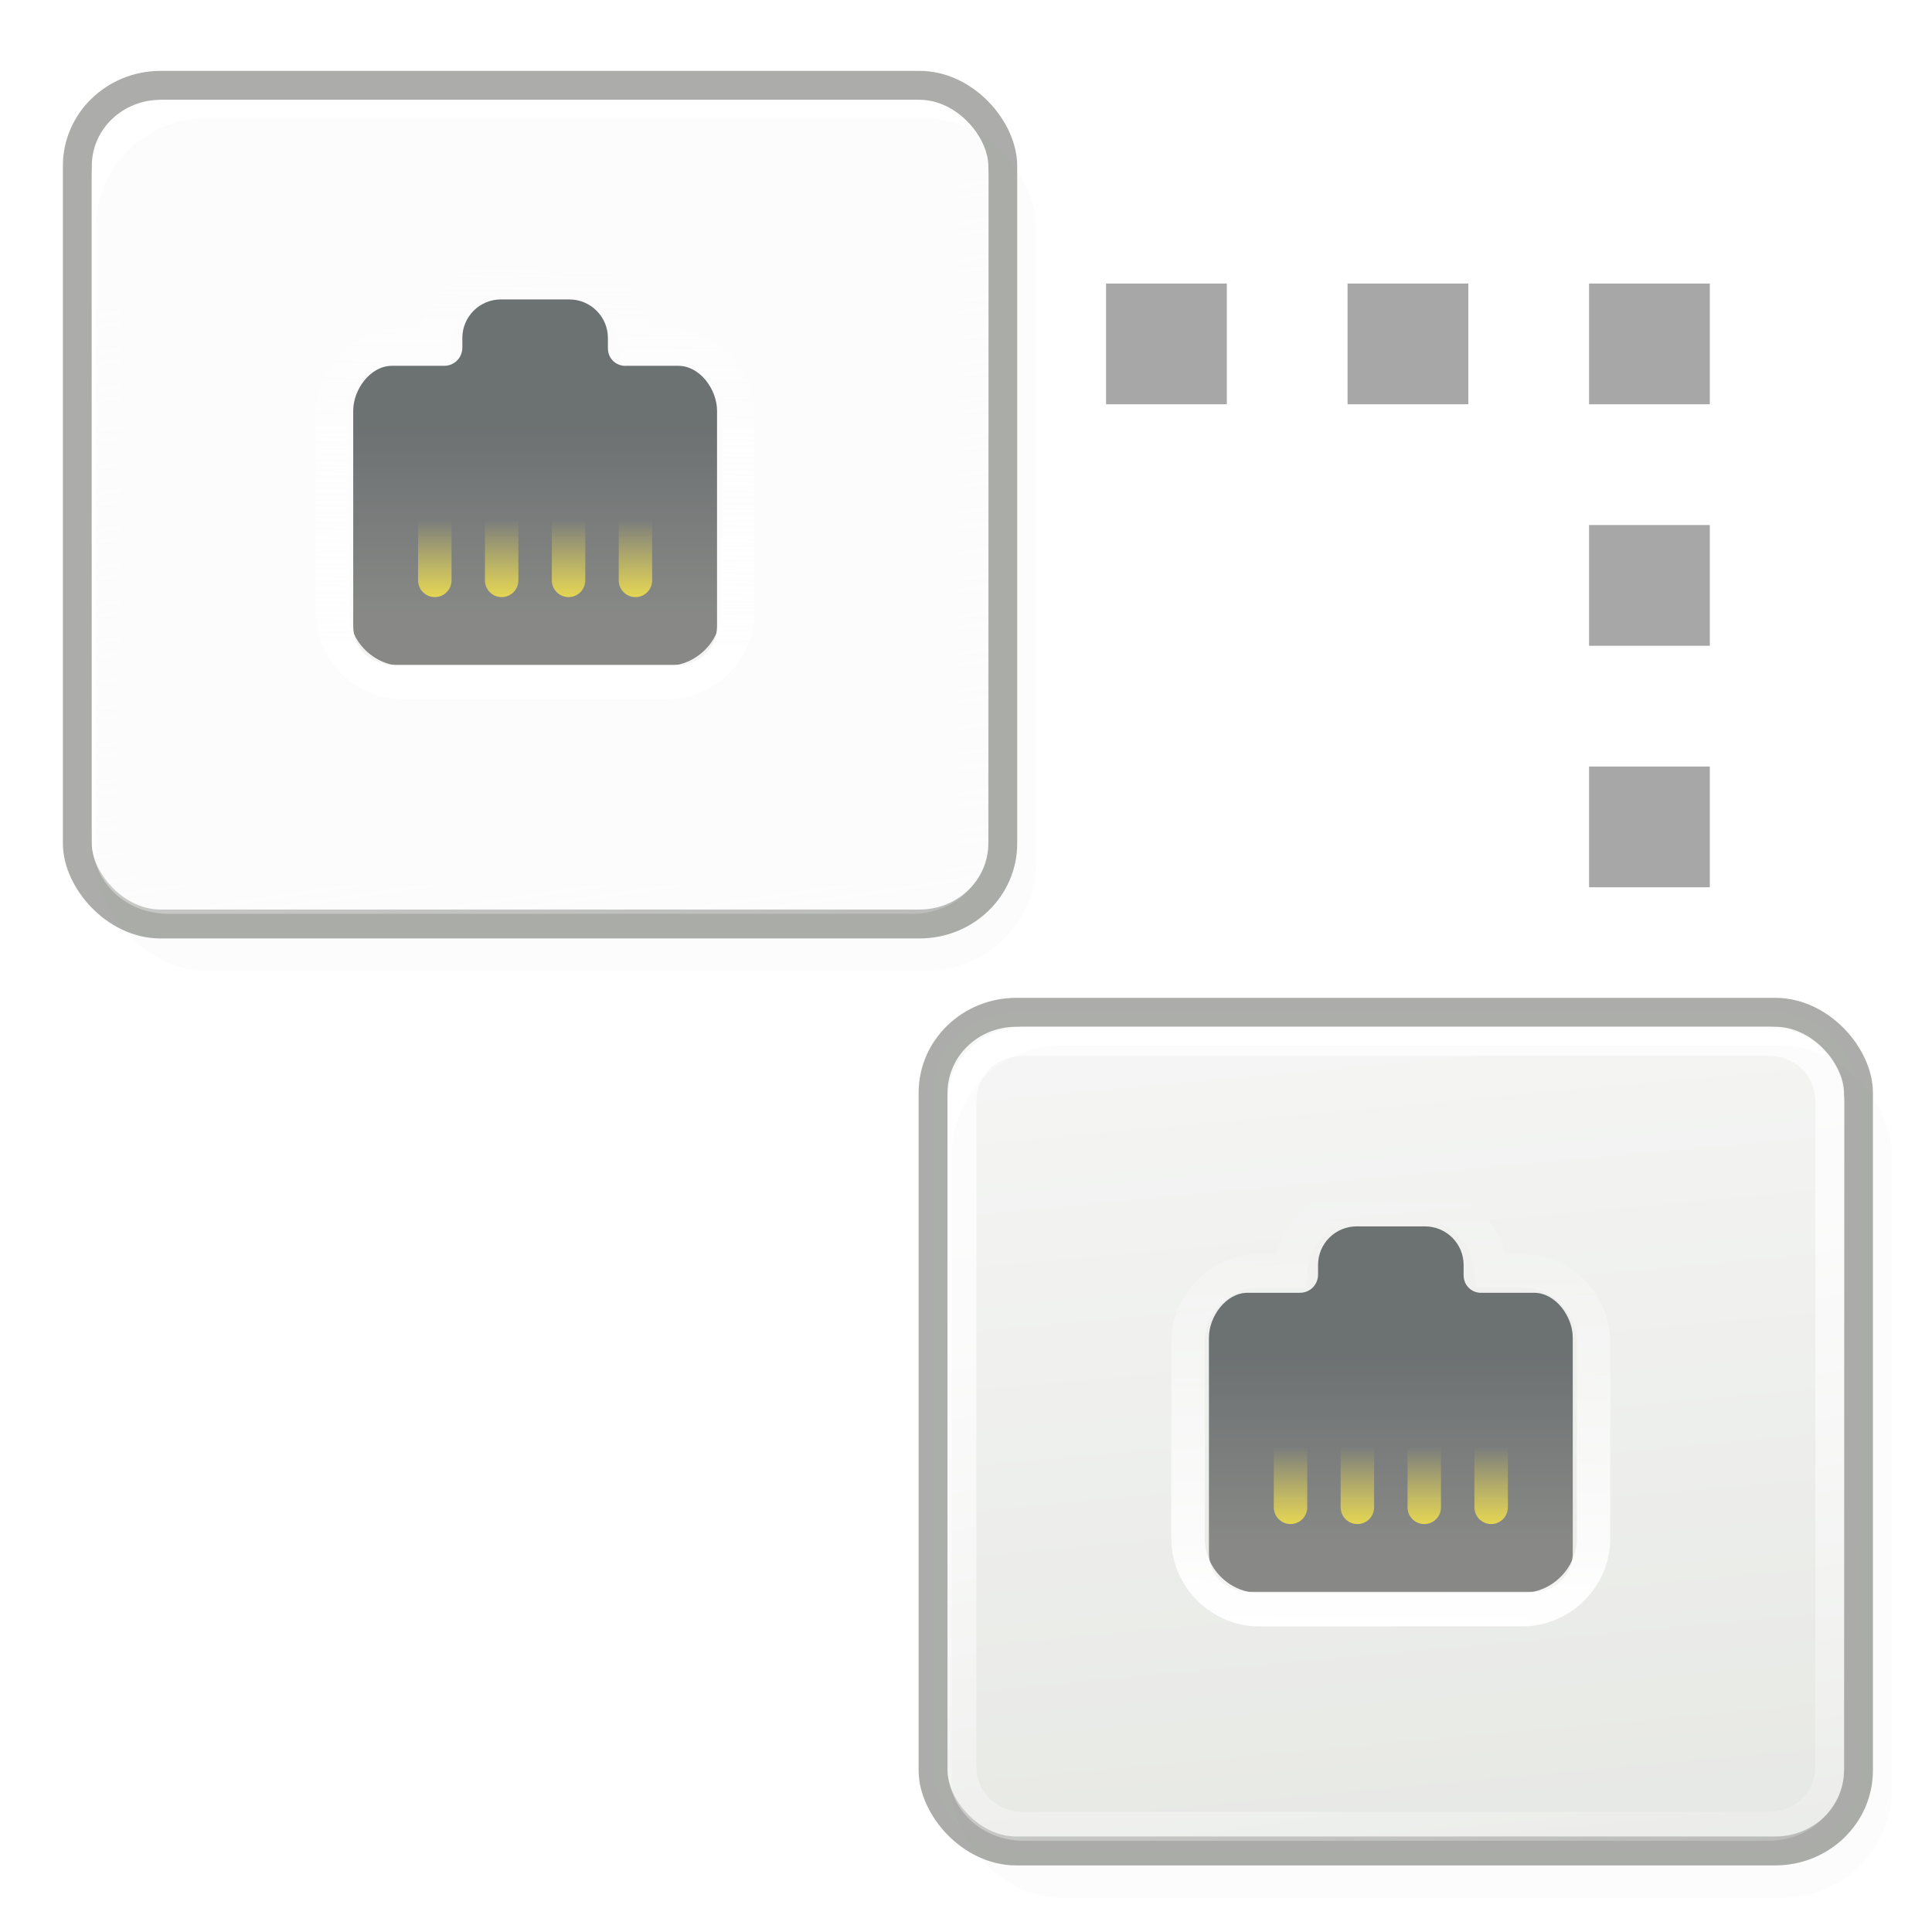
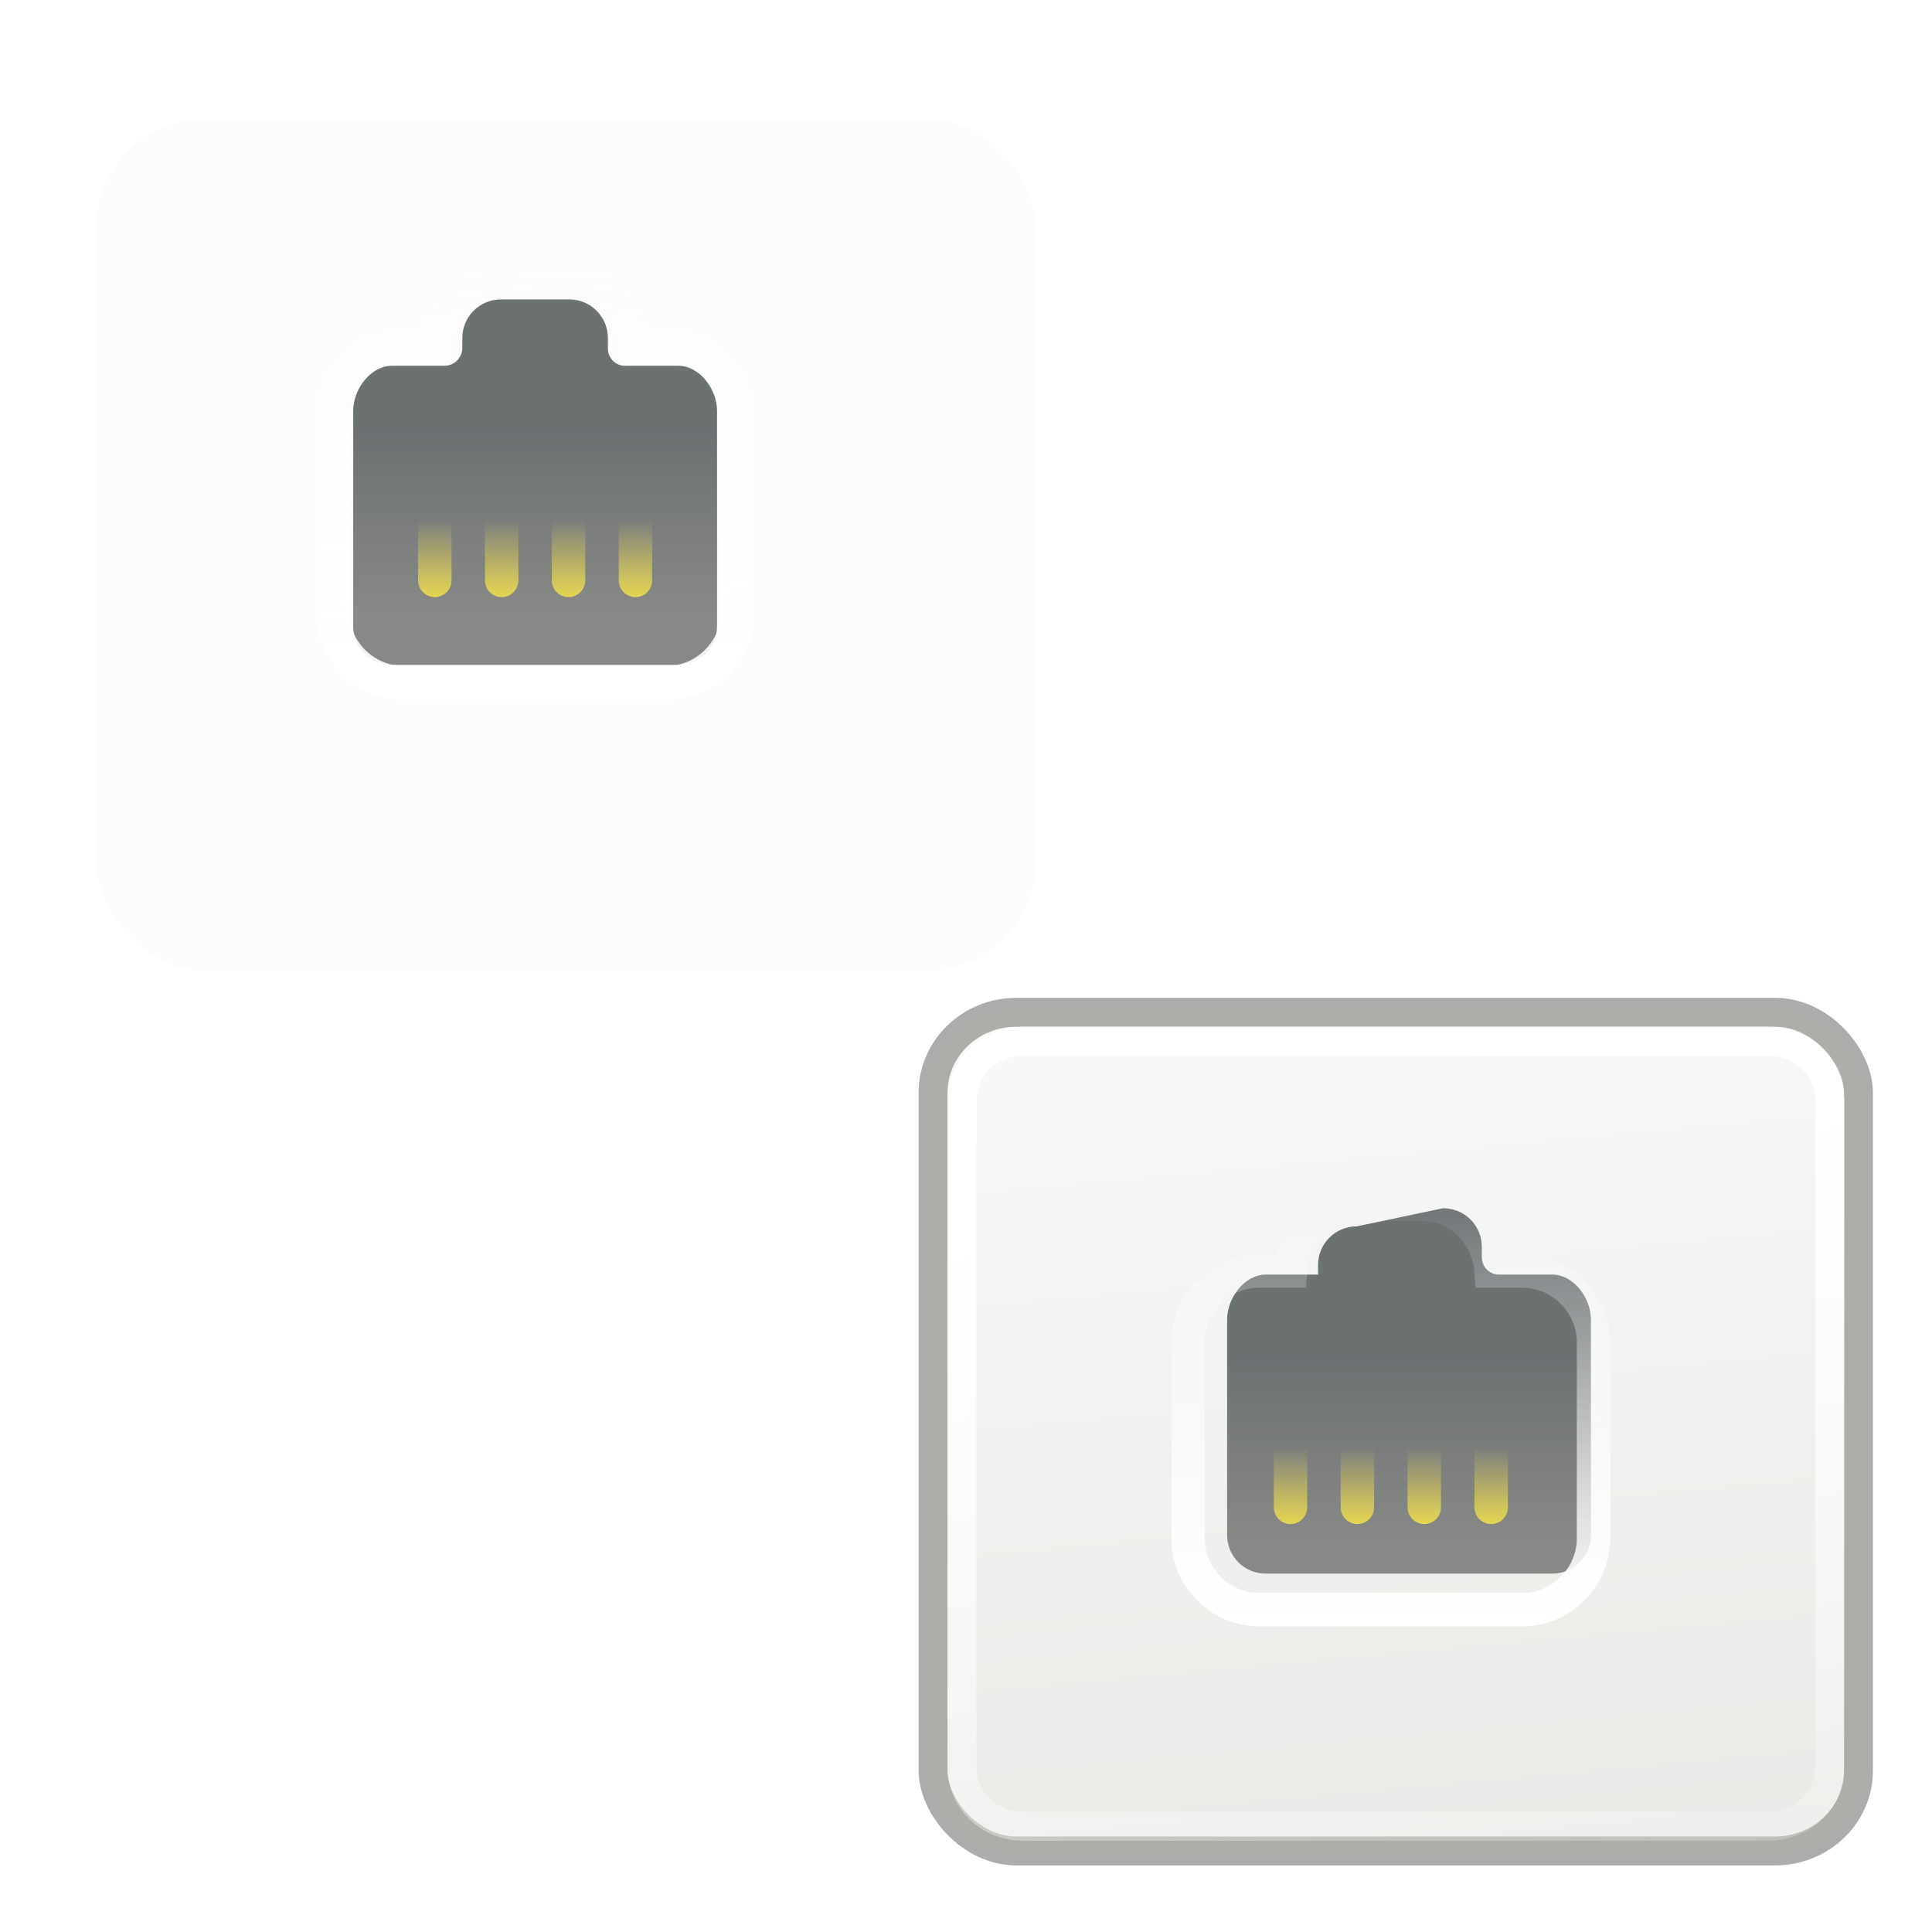
<svg xmlns="http://www.w3.org/2000/svg" xmlns:xlink="http://www.w3.org/1999/xlink" width="32" height="32" version="1.1" viewBox="0 0 48 48">
  <defs>
    <linearGradient id="linearGradient7887" x1="-7.975" x2="-11.01" y1="25.36" y2="-6.568" gradientTransform="matrix(2 0 0 1.933 43.5 .533)" gradientUnits="userSpaceOnUse">
      <stop stop-color="#d3d7cf" offset="0" />
      <stop stop-color="#fff" offset="1" />
    </linearGradient>
    <linearGradient id="linearGradient7889-6" x1="-7.852" x2="-5.51" y1="3.755" y2="18.94" gradientTransform="matrix(2.779 0 0 2.707 11.17 99.85)" gradientUnits="userSpaceOnUse">
      <stop stop-color="#fff" offset="0" />
      <stop stop-color="#fff" stop-opacity="0" offset="1" />
    </linearGradient>
    <filter id="filter5386-1" x="-.02" y="-.022" width="1.039" height="1.044" color-interpolation-filters="sRGB">
      <feGaussianBlur stdDeviation="0.263" />
    </filter>
    <linearGradient id="linearGradient7907" x1="32.81" x2="32.81" y1="21" y2="26.2" gradientTransform="matrix(1.631 0 0 1.63 -55.24 83.65)" gradientUnits="userSpaceOnUse">
      <stop stop-color="#2e3436" offset="0" />
      <stop stop-color="#555753" offset="1" />
    </linearGradient>
    <linearGradient id="linearGradient7909" x1="28.88" x2="29" y1="29" y2="16" gradientTransform="matrix(1.5 0 0 1.5 -51.37 86.57)" gradientUnits="userSpaceOnUse">
      <stop stop-color="#fff" offset="0" />
      <stop stop-color="#fff" stop-opacity="0" offset="1" />
    </linearGradient>
    <linearGradient id="linearGradient1667502" x1="-7.975" x2="-11.01" y1="25.36" y2="-6.568" gradientTransform="matrix(2.594 0 0 2.507 9.965 101.4)" gradientUnits="userSpaceOnUse" xlink:href="#linearGradient7887" />
    <linearGradient id="linearGradient1667504" x1="30.31" x2="30.31" y1="27.31" y2="24.69" gradientTransform="matrix(1.5 0 0 1.5 -51.37 85.07)" gradientUnits="userSpaceOnUse">
      <stop stop-color="#edd400" offset="0" />
      <stop stop-color="#edd400" stop-opacity="0" offset="1" />
    </linearGradient>
    <filter id="filter5386-1-2" x="-.02" y="-.022" width="1.039" height="1.044" color-interpolation-filters="sRGB">
      <feGaussianBlur stdDeviation="0.263" />
    </filter>
  </defs>
  <clipPath id="b">
    <rect x="68.78" y="-.093" width="58.26" height="58.26" rx="2.648" />
  </clipPath>
  <filter id="c" x="-.021" y="-.021" width="1.042" height="1.042" color-interpolation-filters="sRGB">
    <feGaussianBlur stdDeviation=".283" />
  </filter>
  <clipPath id="h">
    <path d="m-6.562 24.53c-0.388 0-0.692 0.219-0.906 0.469l-0.031-0.03-0.031 0.06-0.344 0.313-4.25 1.218c-0.03 0-0.06 0.02-0.09 0.03-0.549 0.274-0.902 0.554-1.094 0.937-0.192 0.384-0.116 0.867 0.125 1.156 0.329 0.394 0.858 0.553 1.407 0.657l-0.407 0.437c-0.06 0.05-0.1 0.116-0.125 0.188-0.03 0.121-0.07 0.316-0.125 0.5-0.02 0.04-0.03 0.08-0.03 0.125v6.656c0 0.299 0.113 0.582 0.313 0.813 0.199 0.23 0.511 0.406 0.875 0.406h7.843c0.324 0 0.657-0.116 0.906-0.375l4.651-4.81c0.226-0.235 0.344-0.539 0.344-0.875v-6.625c0-0.335-0.118-0.64-0.344-0.875-0.223-0.229-0.55-0.375-0.874-0.375z" />
  </clipPath>
  <filter id="i" x="-.038" y="-.044" width="1.077" height="1.087" color-interpolation-filters="sRGB">
    <feGaussianBlur stdDeviation=".149" />
  </filter>
  <filter id="p" x="-.02" y="-.024" width="1.04" height="1.047" color-interpolation-filters="sRGB">
    <feGaussianBlur stdDeviation=".071" />
  </filter>
  <filter id="x" x="-.036" y="-.042" width="1.071" height="1.083" color-interpolation-filters="sRGB">
    <feGaussianBlur stdDeviation=".167" />
  </filter>
  <clipPath id="A">
    <path d="m-95.3 143.8s-4.189 3.27-8.1 6.5c-1.95 1.62-3.69 3.22-4.72 4.78-0.51 0.78-0.98 1.62-0.65 2.78 0.16 0.58 0.61 1.12 1.09 1.41 0.48 0.28 0.96 0.4 1.5 0.47 2.13 0.24 4.73-0.4 7.849-1.28 3.113-0.89 6.669-2.09 10.25-3.25 3.581-1.17 7.196-2.31 10.34-3 3.147-0.7 5.835-0.89 7.375-0.5 0.729 0.18 0.745 0.3 0.75 0.31 0 0 0.06 0.33-0.219 0.94-0.567 1.2-2.245 3.11-4.187 4.93-3.885 3.64-8.844 7.13-8.844 7.13l1.75 2.44s5.041-3.52 9.156-7.38c2.058-1.93 3.879-3.89 4.813-5.87 0.466-1 0.776-2.12 0.343-3.25-0.433-1.14-1.541-1.87-2.812-2.19-2.46-0.62-5.444-0.21-8.781 0.53-3.337 0.73-7.019 1.85-10.62 3.03-3.607 1.18-7.129 2.4-10.12 3.25-2.913 0.83-5.293 1.22-6.473 1.13 0.62-0.95 2.3-2.56 4.16-4.1 3.721-3.08 7.969-6.37 7.969-6.37z" />
  </clipPath>
  <mask id="B" maskUnits="userSpaceOnUse">
    <rect x="-115.6" y="147" width="51.28" height="17.34" rx=".666" fill="url(#C)" fill-rule="evenodd" stroke-width="2" />
  </mask>
  <linearGradient id="C" x1="-112.3" x2="-112.3" y1="148.9" y2="164.5" gradientUnits="userSpaceOnUse">
    <stop offset="0" />
    <stop stop-color="#fff" offset=".218" />
    <stop stop-color="#fff" offset=".766" />
    <stop offset="1" />
  </linearGradient>
  <filter id="D" x="-.013" y="-.05" width="1.026" height="1.099" color-interpolation-filters="sRGB">
    <feGaussianBlur stdDeviation="0.001 0.244" />
  </filter>
  <filter id="H" x="-.395" y="-.574" width="1.79" height="2.147" color-interpolation-filters="sRGB">
    <feGaussianBlur stdDeviation="2.895" />
  </filter>
  <g opacity=".7">
    <g transform="matrix(.554 0 0 .554 38.5 -31.69)">
      <rect x="-27.65" y="102.6" width="41.5" height="37.61" rx="3.731" ry="3.607" fill="url(#linearGradient1667502)" fill-rule="evenodd" stroke="#888a85" stroke-dashoffset=".7" stroke-linecap="round" stroke-linejoin="round" stroke-opacity=".992" stroke-width="1.297" />
      <path d="m-23.57 103.9c-1.593 0-2.785 1.161-2.785 2.712v29.78c0 1.551 1.192 2.712 2.785 2.712h33.35c1.593 0 2.785-1.161 2.785-2.712v-29.78c0-1.551-1.192-2.712-2.785-2.712z" fill="none" stroke="url(#linearGradient7889-6)" stroke-dashoffset=".7" stroke-linecap="round" stroke-linejoin="round" stroke-opacity=".992" stroke-width="1.297" />
-       <rect transform="matrix(1.318 0 0 1.318 -47.09 100.3)" x="15.38" y="2.875" width="32" height="29" rx="3.723" ry="3.723" fill-rule="evenodd" filter="url(#filter5386-1-2)" opacity=".12" />
-       <path d="m-8.652 112.2c-0.959 0-1.733 0.774-1.733 1.731v0.432c0 0.44-0.344 0.815-0.816 0.815h-2.345c-0.959 0-1.733 1.055-1.733 2.013v9.667c0 0.958 0.775 1.731 1.733 1.731h12.85c0.959 0 1.733-0.774 1.733-1.731v-9.667c0-0.958-0.775-2.013-1.733-2.013h-2.345c-0.393 0.026-0.816-0.279-0.816-0.789v-0.457c0-0.958-0.775-1.731-1.733-1.731z" fill="url(#linearGradient7907)" fill-rule="evenodd" stroke-width="1.5" />
+       <path d="m-8.652 112.2c-0.959 0-1.733 0.774-1.733 1.731v0.432h-2.345c-0.959 0-1.733 1.055-1.733 2.013v9.667c0 0.958 0.775 1.731 1.733 1.731h12.85c0.959 0 1.733-0.774 1.733-1.731v-9.667c0-0.958-0.775-2.013-1.733-2.013h-2.345c-0.393 0.026-0.816-0.279-0.816-0.789v-0.457c0-0.958-0.775-1.731-1.733-1.731z" fill="url(#linearGradient7907)" fill-rule="evenodd" stroke-width="1.5" />
      <g fill="none" stroke-linecap="round">
        <path d="m-8.529 111.2c-1.664 0-2.977 1.362-3.094 3h-1.406c-1.739 0-3.188 1.449-3.188 3.188v8.812c0 1.739 1.449 3.188 3.188 3.188h11.81c1.739 0 3.188-1.449 3.188-3.188v-8.812c0-1.739-1.449-3.188-3.188-3.188h-1.406c-0.117-1.638-1.43-3-3.094-3z" stroke="url(#linearGradient7909)" stroke-dashoffset=".7" stroke-width="1.5" />
        <g stroke="url(#linearGradient1667504)" stroke-width="1.5px">
          <path d="m-11.62 124.8v-3" />
          <path d="m-8.622 124.8v-3" />
          <path d="m-5.622 124.8v-3" />
          <path d="m-2.622 124.8v-3" />
        </g>
      </g>
    </g>
    <g transform="matrix(.554 0 0 .554 17.24 -54.72)">
-       <rect x="-27.65" y="102.6" width="41.5" height="37.61" rx="3.731" ry="3.607" fill="url(#linearGradient1667502)" fill-rule="evenodd" stroke="#888a85" stroke-dashoffset=".7" stroke-linecap="round" stroke-linejoin="round" stroke-opacity=".992" stroke-width="1.297" />
-       <path d="m-23.57 103.9c-1.593 0-2.785 1.161-2.785 2.712v29.78c0 1.551 1.192 2.712 2.785 2.712h33.35c1.593 0 2.785-1.161 2.785-2.712v-29.78c0-1.551-1.192-2.712-2.785-2.712z" fill="none" stroke="url(#linearGradient7889-6)" stroke-dashoffset=".7" stroke-linecap="round" stroke-linejoin="round" stroke-opacity=".992" stroke-width="1.297" />
      <rect transform="matrix(1.318 0 0 1.318 -47.09 100.3)" x="15.38" y="2.875" width="32" height="29" rx="3.723" ry="3.723" fill-rule="evenodd" filter="url(#filter5386-1)" opacity=".12" />
      <path d="m-8.652 112.2c-0.959 0-1.733 0.774-1.733 1.731v0.432c0 0.44-0.344 0.815-0.816 0.815h-2.345c-0.959 0-1.733 1.055-1.733 2.013v9.667c0 0.958 0.775 1.731 1.733 1.731h12.85c0.959 0 1.733-0.774 1.733-1.731v-9.667c0-0.958-0.775-2.013-1.733-2.013h-2.345c-0.393 0.026-0.816-0.279-0.816-0.789v-0.457c0-0.958-0.775-1.731-1.733-1.731z" fill="url(#linearGradient7907)" fill-rule="evenodd" stroke-width="1.5" />
      <g fill="none" stroke-linecap="round">
        <path d="m-8.529 111.2c-1.664 0-2.977 1.362-3.094 3h-1.406c-1.739 0-3.188 1.449-3.188 3.188v8.812c0 1.739 1.449 3.188 3.188 3.188h11.81c1.739 0 3.188-1.449 3.188-3.188v-8.812c0-1.739-1.449-3.188-3.188-3.188h-1.406c-0.117-1.638-1.43-3-3.094-3z" stroke="url(#linearGradient7909)" stroke-dashoffset=".7" stroke-width="1.5" />
        <g stroke="url(#linearGradient1667504)" stroke-width="1.5px">
          <path d="m-11.62 124.8v-3" />
          <path d="m-8.622 124.8v-3" />
          <path d="m-5.622 124.8v-3" />
          <path d="m-2.622 124.8v-3" />
        </g>
      </g>
    </g>
-     <path d="m27.48 8.544h13.5v14" fill="none" stroke="#818181" stroke-dasharray="3, 3" stroke-width="3" />
  </g>
</svg>